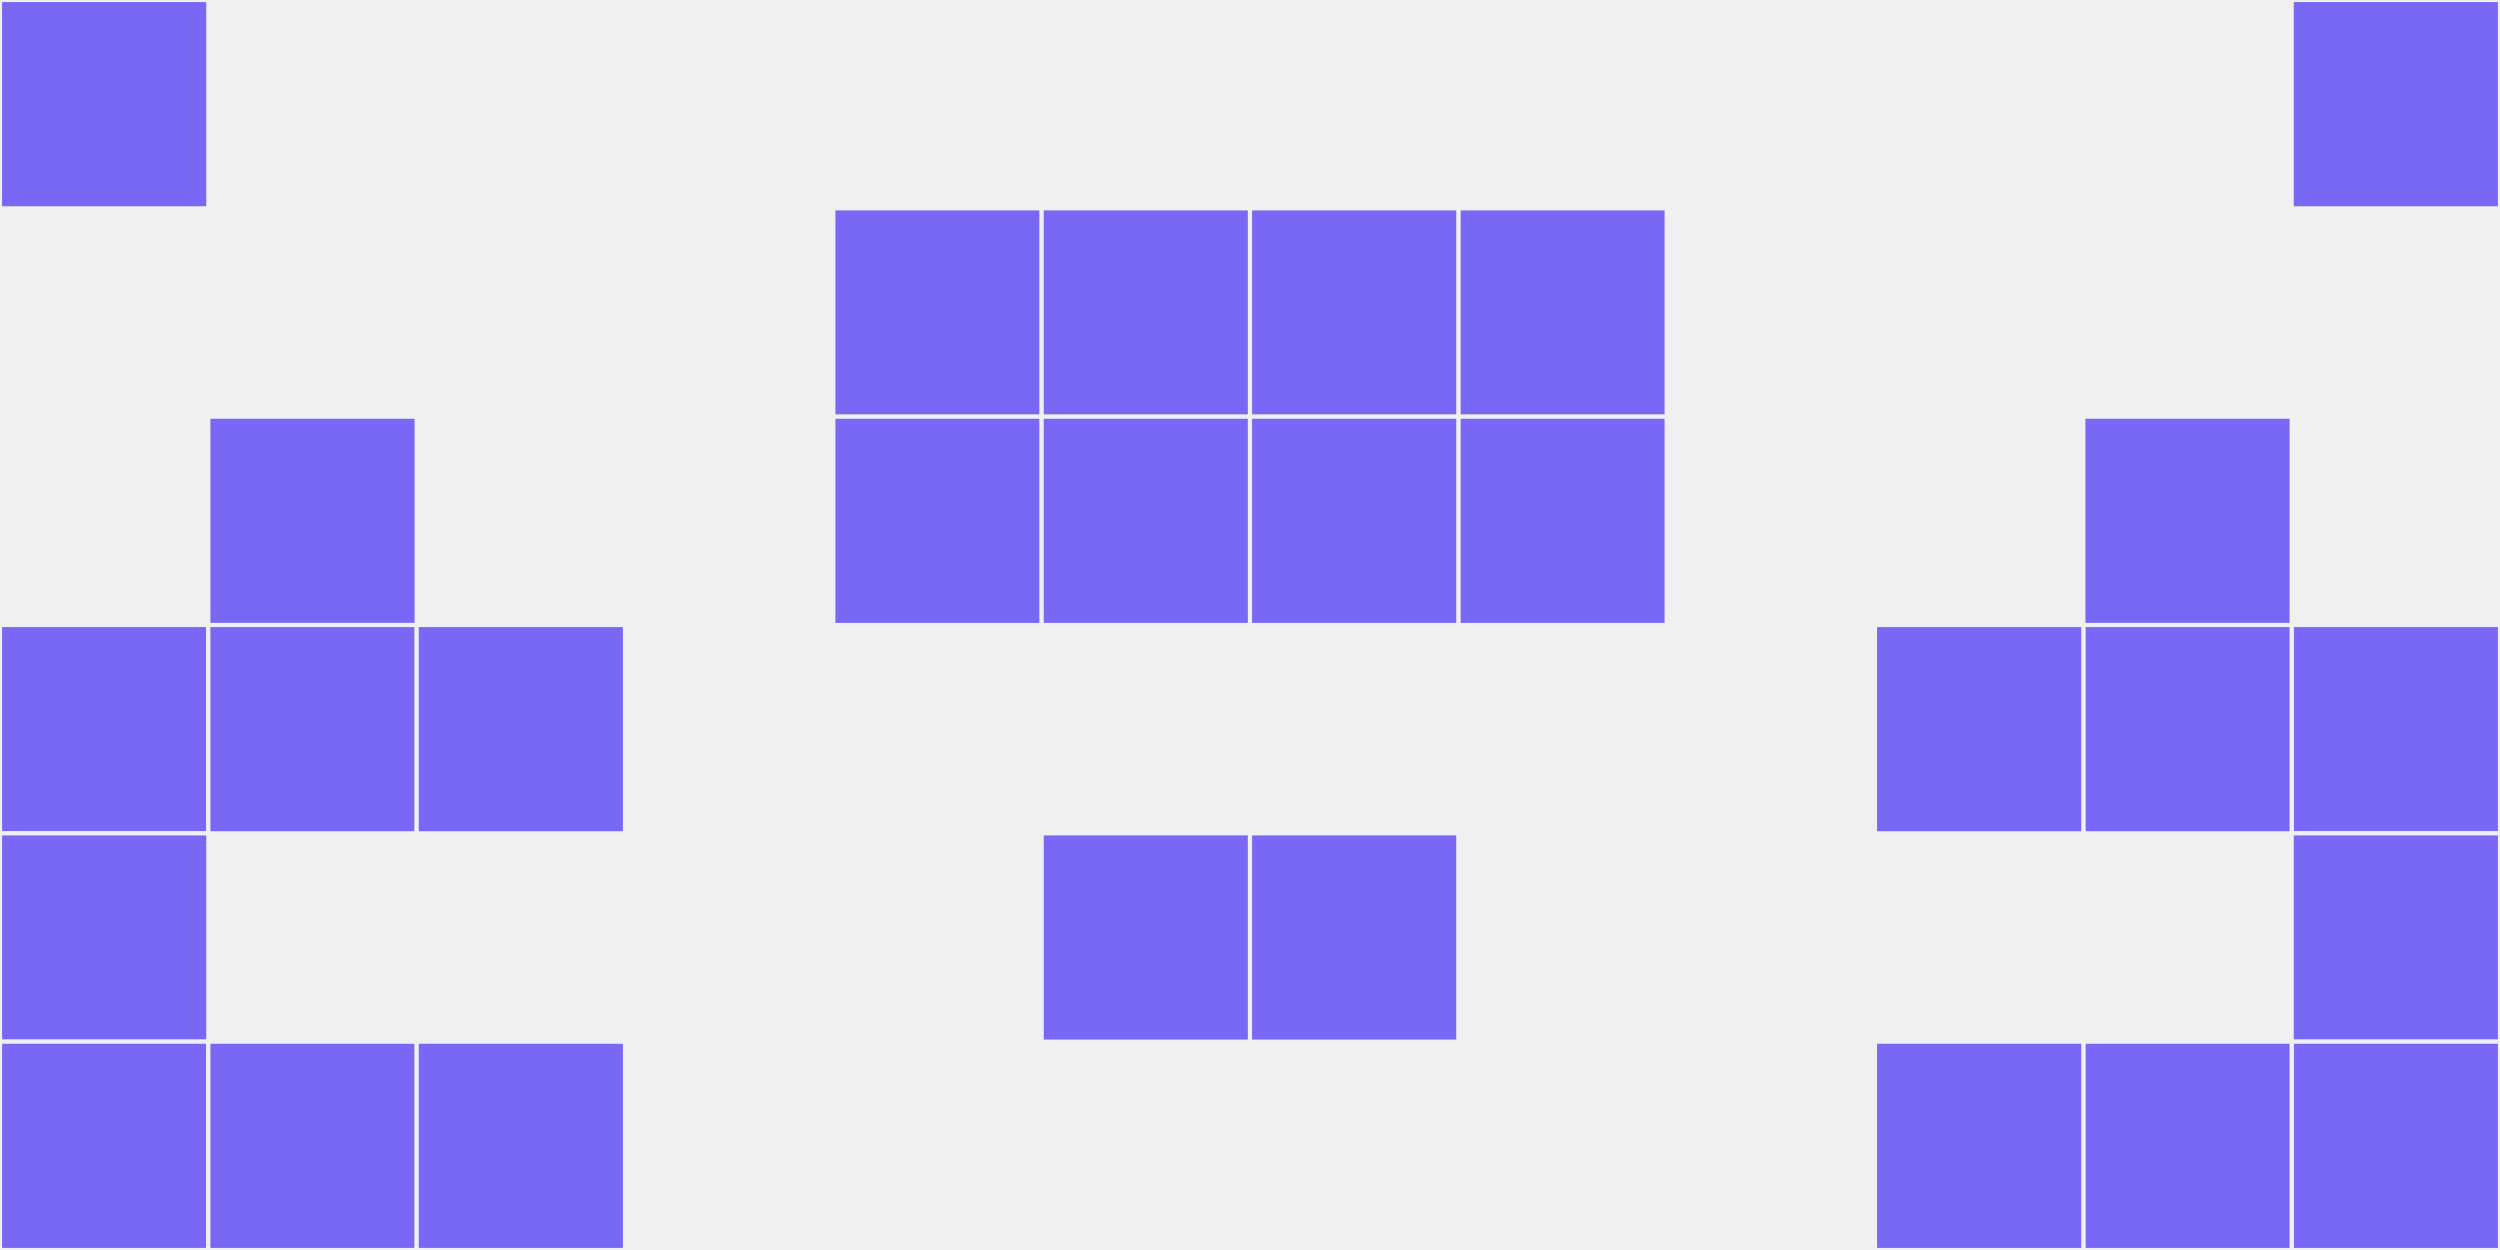
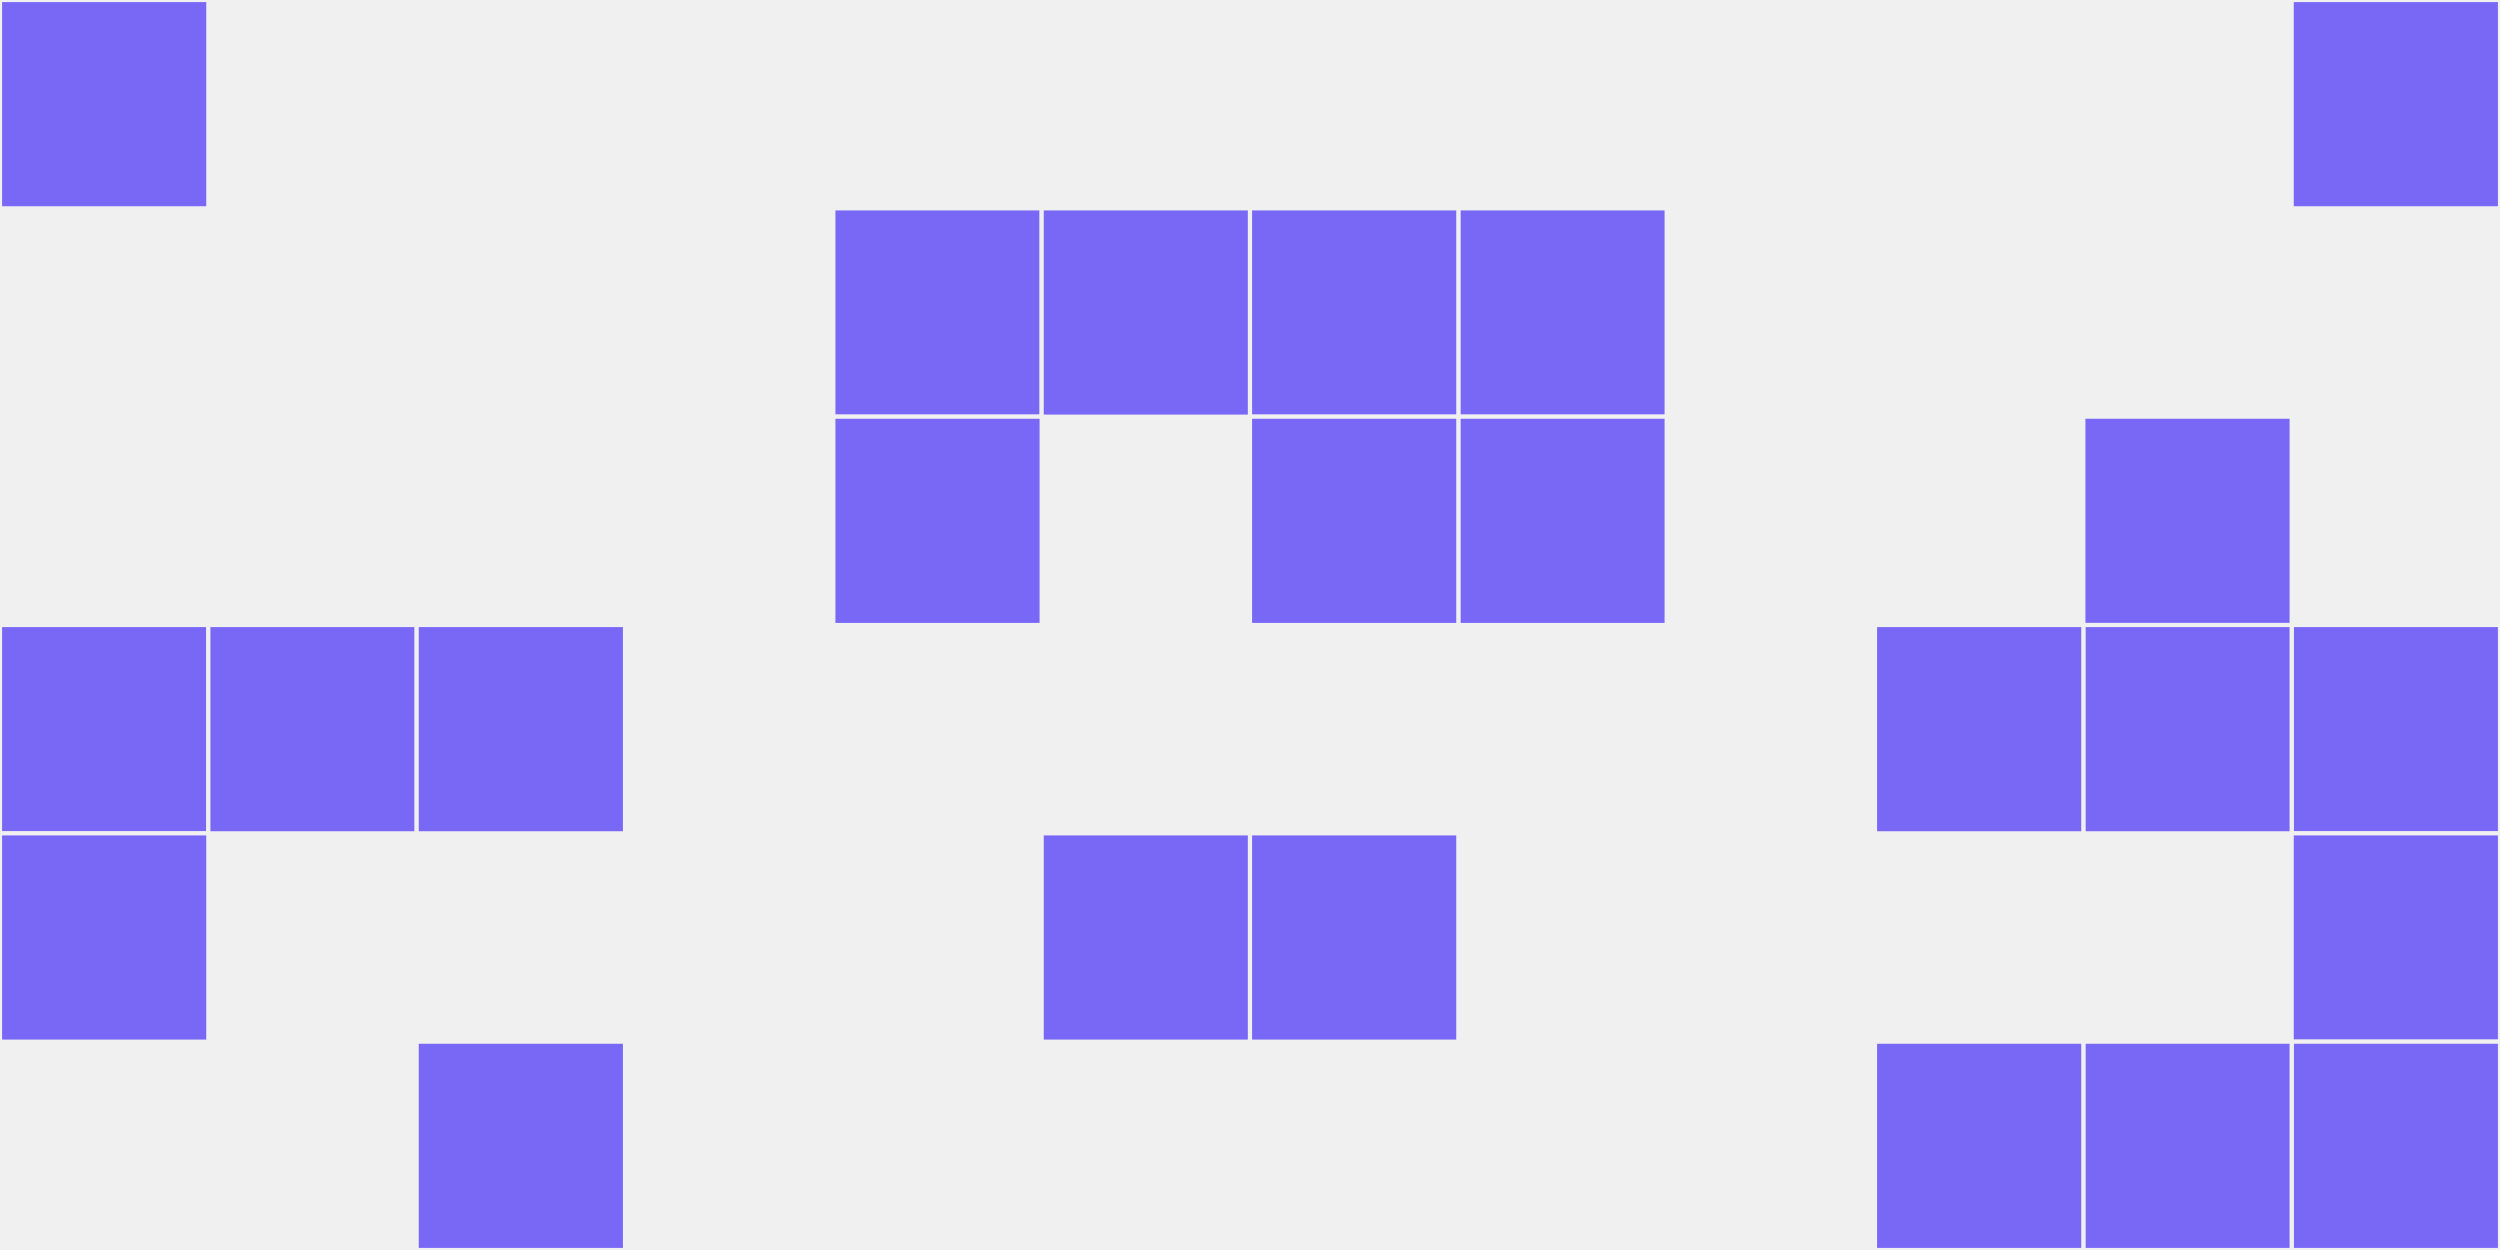
<svg xmlns="http://www.w3.org/2000/svg" width="12" height="6" viewBox="0 0 12 6" viewport-fill="red">
  <rect x="0" y="0" width="12" height="6" fill="#f0f0f0" />
  <rect x="0" y="0" width="1" height="1" fill="#7967f6" stroke="#f0f0f0" stroke-width="0.02" />
  <rect x="11" y="0" width="1" height="1" fill="#7967f6" stroke="#f0f0f0" stroke-width="0.02" />
  <rect x="0" y="3" width="1" height="1" fill="#7967f6" stroke="#f0f0f0" stroke-width="0.02" />
  <rect x="11" y="3" width="1" height="1" fill="#7967f6" stroke="#f0f0f0" stroke-width="0.02" />
  <rect x="0" y="4" width="1" height="1" fill="#7967f6" stroke="#f0f0f0" stroke-width="0.02" />
  <rect x="11" y="4" width="1" height="1" fill="#7967f6" stroke="#f0f0f0" stroke-width="0.02" />
-   <rect x="0" y="5" width="1" height="1" fill="#7967f6" stroke="#f0f0f0" stroke-width="0.02" />
  <rect x="11" y="5" width="1" height="1" fill="#7967f6" stroke="#f0f0f0" stroke-width="0.02" />
-   <rect x="1" y="2" width="1" height="1" fill="#7967f6" stroke="#f0f0f0" stroke-width="0.02" />
  <rect x="10" y="2" width="1" height="1" fill="#7967f6" stroke="#f0f0f0" stroke-width="0.02" />
  <rect x="1" y="3" width="1" height="1" fill="#7967f6" stroke="#f0f0f0" stroke-width="0.02" />
  <rect x="10" y="3" width="1" height="1" fill="#7967f6" stroke="#f0f0f0" stroke-width="0.02" />
-   <rect x="1" y="5" width="1" height="1" fill="#7967f6" stroke="#f0f0f0" stroke-width="0.02" />
  <rect x="10" y="5" width="1" height="1" fill="#7967f6" stroke="#f0f0f0" stroke-width="0.02" />
  <rect x="2" y="3" width="1" height="1" fill="#7967f6" stroke="#f0f0f0" stroke-width="0.02" />
  <rect x="9" y="3" width="1" height="1" fill="#7967f6" stroke="#f0f0f0" stroke-width="0.02" />
  <rect x="2" y="5" width="1" height="1" fill="#7967f6" stroke="#f0f0f0" stroke-width="0.02" />
  <rect x="9" y="5" width="1" height="1" fill="#7967f6" stroke="#f0f0f0" stroke-width="0.02" />
  <rect x="4" y="1" width="1" height="1" fill="#7967f6" stroke="#f0f0f0" stroke-width="0.02" />
  <rect x="7" y="1" width="1" height="1" fill="#7967f6" stroke="#f0f0f0" stroke-width="0.02" />
  <rect x="4" y="2" width="1" height="1" fill="#7967f6" stroke="#f0f0f0" stroke-width="0.02" />
  <rect x="7" y="2" width="1" height="1" fill="#7967f6" stroke="#f0f0f0" stroke-width="0.02" />
  <rect x="5" y="1" width="1" height="1" fill="#7967f6" stroke="#f0f0f0" stroke-width="0.02" />
  <rect x="6" y="1" width="1" height="1" fill="#7967f6" stroke="#f0f0f0" stroke-width="0.02" />
-   <rect x="5" y="2" width="1" height="1" fill="#7967f6" stroke="#f0f0f0" stroke-width="0.02" />
  <rect x="6" y="2" width="1" height="1" fill="#7967f6" stroke="#f0f0f0" stroke-width="0.02" />
  <rect x="5" y="4" width="1" height="1" fill="#7967f6" stroke="#f0f0f0" stroke-width="0.02" />
  <rect x="6" y="4" width="1" height="1" fill="#7967f6" stroke="#f0f0f0" stroke-width="0.02" />
</svg>